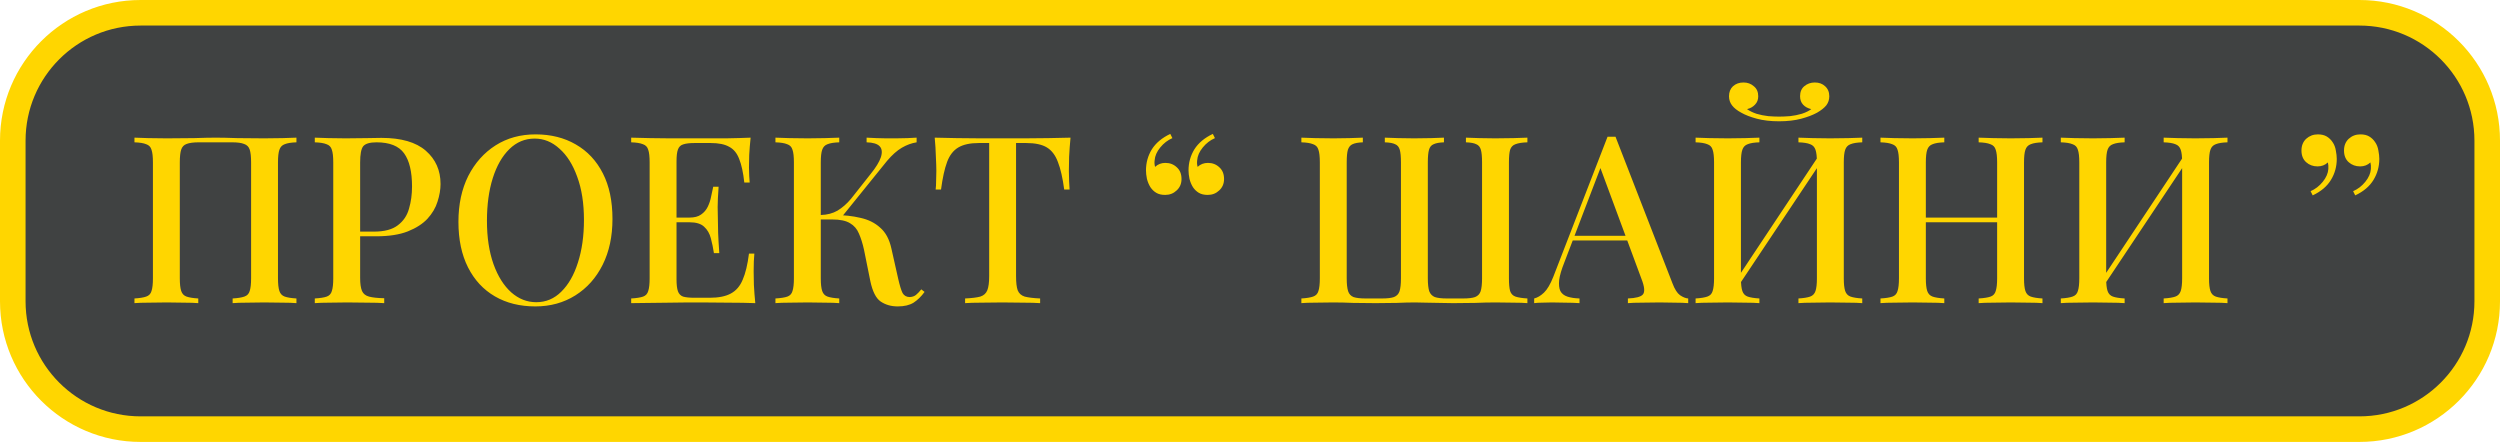
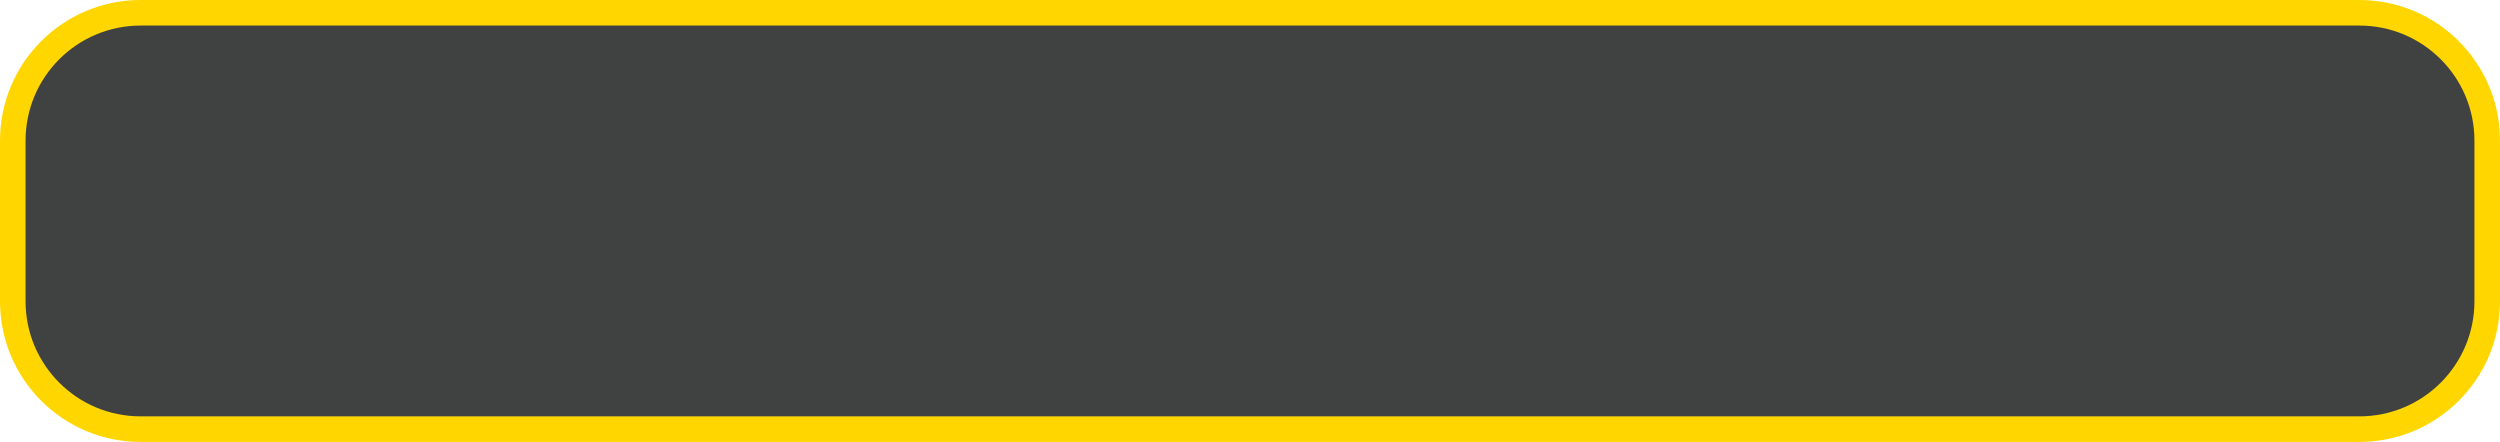
<svg xmlns="http://www.w3.org/2000/svg" width="1369" height="242" viewBox="0 0 1369 242" fill="none">
  <rect x="7" y="7" width="1355" height="228" rx="70" fill="#404242" />
  <path d="M7 77C7 38.34 38.34 7 77 7H1292C1330.66 7 1362 38.34 1362 77V165C1362 203.66 1330.66 235 1292 235H77C38.34 235 7 203.66 7 165V77Z" stroke="#FFD600" stroke-width="14" />
-   <path d="M162.334 75.376V77.936C159.518 78.021 157.384 78.363 155.934 78.96C154.483 79.472 153.502 80.496 152.99 82.032C152.478 83.483 152.222 85.787 152.222 88.944V152.432C152.222 155.504 152.478 157.808 152.99 159.344C153.502 160.88 154.483 161.904 155.934 162.416C157.384 162.928 159.518 163.269 162.334 163.44V166C160.456 165.829 157.939 165.744 154.782 165.744C151.624 165.659 148.254 165.616 144.67 165.616C141.598 165.616 138.44 165.659 135.198 165.744C132.04 165.744 129.438 165.829 127.39 166V163.44C130.206 163.269 132.339 162.928 133.79 162.416C135.326 161.904 136.307 160.88 136.734 159.344C137.246 157.808 137.502 155.504 137.502 152.432V88.944C137.502 85.787 137.246 83.44 136.734 81.904C136.222 80.368 135.198 79.344 133.662 78.832C132.211 78.235 130.035 77.936 127.134 77.936H108.83C105.928 77.936 103.71 78.235 102.174 78.832C100.723 79.344 99.742 80.368 99.23 81.904C98.718 83.44 98.462 85.787 98.462 88.944V152.432C98.462 155.504 98.718 157.808 99.23 159.344C99.742 160.88 100.723 161.904 102.174 162.416C103.624 162.928 105.758 163.269 108.574 163.44V166C106.526 165.829 103.923 165.744 100.766 165.744C97.694 165.659 94.536 165.616 91.294 165.616C87.71 165.616 84.339 165.659 81.182 165.744C78.11 165.744 75.592 165.829 73.63 166V163.44C76.446 163.269 78.579 162.928 80.03 162.416C81.566 161.904 82.547 160.88 82.974 159.344C83.486 157.808 83.742 155.504 83.742 152.432V88.944C83.742 85.787 83.486 83.483 82.974 82.032C82.547 80.496 81.566 79.472 80.03 78.96C78.579 78.363 76.446 78.021 73.63 77.936V75.376C75.592 75.461 78.11 75.547 81.182 75.632C84.339 75.717 87.71 75.76 91.294 75.76C96.328 75.76 101.32 75.717 106.27 75.632C111.219 75.461 115.187 75.376 118.174 75.376C121.16 75.376 125.086 75.461 129.95 75.632C134.814 75.717 139.72 75.76 144.67 75.76C148.254 75.76 151.624 75.717 154.782 75.632C157.939 75.547 160.456 75.461 162.334 75.376ZM172.38 75.376C174.342 75.461 176.86 75.547 179.932 75.632C183.089 75.717 186.204 75.76 189.276 75.76C193.372 75.76 197.254 75.717 200.924 75.632C204.678 75.547 207.324 75.504 208.86 75.504C219.697 75.504 227.804 77.851 233.18 82.544C238.556 87.237 241.244 93.296 241.244 100.72C241.244 103.792 240.689 107.035 239.58 110.448C238.556 113.776 236.721 116.891 234.076 119.792C231.43 122.608 227.846 124.912 223.324 126.704C218.801 128.496 213.041 129.392 206.044 129.392H193.5V126.832H204.764C210.481 126.832 214.833 125.68 217.82 123.376C220.892 121.072 222.94 118.043 223.964 114.288C225.073 110.533 225.628 106.48 225.628 102.128C225.628 94.021 224.177 87.963 221.276 83.952C218.374 79.941 213.34 77.936 206.172 77.936C202.502 77.936 200.07 78.661 198.876 80.112C197.766 81.563 197.212 84.507 197.212 88.944V152.176C197.212 155.333 197.553 157.723 198.236 159.344C198.918 160.88 200.198 161.904 202.076 162.416C203.953 162.928 206.726 163.227 210.396 163.312V166C208.092 165.829 205.105 165.744 201.436 165.744C197.766 165.659 193.969 165.616 190.044 165.616C186.63 165.616 183.345 165.659 180.188 165.744C177.116 165.744 174.513 165.829 172.38 166V163.44C175.281 163.269 177.457 162.928 178.908 162.416C180.358 161.904 181.297 160.88 181.724 159.344C182.236 157.808 182.492 155.504 182.492 152.432V88.944C182.492 85.787 182.236 83.483 181.724 82.032C181.297 80.496 180.316 79.472 178.78 78.96C177.329 78.363 175.196 78.021 172.38 77.936V75.376ZM293.278 73.584C301.64 73.584 308.979 75.419 315.294 79.088C321.694 82.757 326.643 88.048 330.142 94.96C333.64 101.787 335.39 110.107 335.39 119.92C335.39 129.477 333.598 137.84 330.014 145.008C326.43 152.176 321.438 157.765 315.038 161.776C308.638 165.787 301.342 167.792 293.15 167.792C284.702 167.792 277.32 165.957 271.006 162.288C264.691 158.619 259.784 153.328 256.286 146.416C252.787 139.504 251.038 131.184 251.038 121.456C251.038 111.899 252.83 103.536 256.414 96.368C260.083 89.2 265.075 83.611 271.39 79.6C277.704 75.589 285 73.584 293.278 73.584ZM292.766 75.888C287.475 75.888 282.867 77.808 278.942 81.648C275.016 85.488 271.987 90.779 269.854 97.52C267.72 104.261 266.654 112.069 266.654 120.944C266.654 129.989 267.848 137.883 270.238 144.624C272.627 151.28 275.87 156.443 279.966 160.112C284.062 163.696 288.627 165.488 293.662 165.488C298.952 165.488 303.518 163.568 307.358 159.728C311.283 155.888 314.312 150.597 316.446 143.856C318.664 137.029 319.774 129.221 319.774 120.432C319.774 111.301 318.536 103.408 316.062 96.752C313.672 90.096 310.43 84.976 306.334 81.392C302.323 77.723 297.8 75.888 292.766 75.888ZM411.038 75.376C410.696 78.619 410.44 81.776 410.27 84.848C410.184 87.835 410.142 90.139 410.142 91.76C410.142 93.381 410.184 94.917 410.27 96.368C410.355 97.819 410.44 99.013 410.526 99.952H407.582C406.984 94.491 406.046 90.181 404.766 87.024C403.571 83.867 401.736 81.648 399.262 80.368C396.872 79.003 393.502 78.32 389.15 78.32H380.318C377.587 78.32 375.496 78.576 374.046 79.088C372.68 79.515 371.742 80.453 371.23 81.904C370.718 83.269 370.462 85.445 370.462 88.432V152.944C370.462 155.845 370.718 158.021 371.23 159.472C371.742 160.923 372.68 161.904 374.046 162.416C375.496 162.843 377.587 163.056 380.318 163.056H388.638C393.502 163.056 397.342 162.288 400.158 160.752C403.059 159.216 405.235 156.699 406.686 153.2C408.222 149.701 409.374 144.923 410.142 138.864H413.086C412.83 141.339 412.702 144.581 412.702 148.592C412.702 150.299 412.744 152.773 412.83 156.016C413 159.259 413.256 162.587 413.598 166C409.246 165.829 404.339 165.744 398.878 165.744C393.416 165.659 388.552 165.616 384.286 165.616C382.323 165.616 379.806 165.616 376.734 165.616C373.662 165.616 370.334 165.659 366.75 165.744C363.251 165.744 359.667 165.787 355.998 165.872C352.414 165.872 348.958 165.915 345.63 166V163.44C348.531 163.269 350.707 162.928 352.158 162.416C353.608 161.904 354.547 160.88 354.974 159.344C355.486 157.808 355.742 155.504 355.742 152.432V88.944C355.742 85.787 355.486 83.483 354.974 82.032C354.547 80.496 353.566 79.472 352.03 78.96C350.579 78.363 348.446 78.021 345.63 77.936V75.376C348.958 75.461 352.414 75.547 355.998 75.632C359.667 75.632 363.251 75.675 366.75 75.76C370.334 75.76 373.662 75.76 376.734 75.76C379.806 75.76 382.323 75.76 384.286 75.76C388.211 75.76 392.648 75.76 397.598 75.76C402.632 75.675 407.112 75.547 411.038 75.376ZM389.79 119.152C389.79 119.152 389.79 119.579 389.79 120.432C389.79 121.285 389.79 121.712 389.79 121.712H366.622C366.622 121.712 366.622 121.285 366.622 120.432C366.622 119.579 366.622 119.152 366.622 119.152H389.79ZM393.502 102.256C393.16 107.12 392.99 110.832 392.99 113.392C393.075 115.952 393.118 118.299 393.118 120.432C393.118 122.565 393.16 124.912 393.246 127.472C393.331 130.032 393.544 133.744 393.886 138.608H390.942C390.515 135.792 389.96 133.104 389.278 130.544C388.595 127.899 387.358 125.765 385.566 124.144C383.859 122.523 381.171 121.712 377.502 121.712V119.152C380.232 119.152 382.366 118.597 383.902 117.488C385.523 116.379 386.76 114.928 387.614 113.136C388.467 111.344 389.064 109.509 389.406 107.632C389.832 105.669 390.216 103.877 390.558 102.256H393.502ZM459.574 75.376V77.936C456.758 78.021 454.624 78.363 453.174 78.96C451.723 79.472 450.742 80.496 450.23 82.032C449.718 83.483 449.462 85.787 449.462 88.944V152.432C449.462 155.504 449.718 157.808 450.23 159.344C450.742 160.88 451.723 161.904 453.174 162.416C454.624 162.928 456.758 163.269 459.574 163.44V166C457.526 165.829 454.923 165.744 451.766 165.744C448.694 165.659 445.536 165.616 442.294 165.616C438.71 165.616 435.339 165.659 432.182 165.744C429.11 165.744 426.592 165.829 424.63 166V163.44C427.531 163.269 429.707 162.928 431.158 162.416C432.608 161.904 433.547 160.88 433.974 159.344C434.486 157.808 434.742 155.504 434.742 152.432V88.944C434.742 85.787 434.486 83.483 433.974 82.032C433.547 80.496 432.566 79.472 431.03 78.96C429.579 78.363 427.446 78.021 424.63 77.936V75.376C426.592 75.461 429.11 75.547 432.182 75.632C435.339 75.717 438.71 75.76 442.294 75.76C445.536 75.76 448.694 75.717 451.766 75.632C454.923 75.547 457.526 75.461 459.574 75.376ZM456.758 117.744C462.048 117.744 466.827 118.256 471.094 119.28C475.446 120.219 479.072 122.011 481.974 124.656C484.96 127.216 487.008 131.013 488.118 136.048L491.83 152.56C492.683 156.315 493.494 158.96 494.262 160.496C495.115 161.947 496.438 162.672 498.23 162.672C499.595 162.587 500.704 162.203 501.558 161.52C502.496 160.752 503.478 159.728 504.502 158.448L506.294 159.856C504.502 162.331 502.496 164.293 500.278 165.744C498.059 167.109 495.158 167.792 491.574 167.792C487.99 167.792 484.875 166.896 482.23 165.104C479.67 163.312 477.792 159.6 476.598 153.968L473.142 136.816C472.374 133.317 471.435 130.331 470.326 127.856C469.302 125.381 467.68 123.504 465.462 122.224C463.243 120.859 460 120.176 455.734 120.176H446.774V117.744H456.758ZM449.334 120.176V117.744C452.918 117.659 456.032 116.848 458.678 115.312C461.323 113.691 463.755 111.557 465.974 108.912L476.598 95.472C479.584 91.803 481.504 88.688 482.358 86.128C483.211 83.483 482.998 81.477 481.718 80.112C480.438 78.747 478.048 78.021 474.55 77.936V75.376C476.342 75.461 478.134 75.547 479.926 75.632C481.718 75.632 483.51 75.675 485.302 75.76C487.094 75.76 488.886 75.76 490.678 75.76C492.982 75.76 495.072 75.717 496.95 75.632C498.912 75.547 500.576 75.461 501.942 75.376V77.936C499.211 78.363 496.523 79.344 493.878 80.88C491.232 82.416 488.502 84.848 485.686 88.176L459.83 120.176H449.334ZM586.215 75.376C585.873 78.96 585.617 82.459 585.447 85.872C585.361 89.2 585.319 91.76 585.319 93.552C585.319 95.515 585.361 97.392 585.447 99.184C585.532 100.976 585.617 102.512 585.703 103.792H582.759C581.905 97.392 580.753 92.357 579.303 88.688C577.937 85.019 575.932 82.373 573.287 80.752C570.641 79.131 566.844 78.32 561.895 78.32H556.391V151.28C556.391 154.693 556.689 157.253 557.287 158.96C557.969 160.667 559.249 161.819 561.127 162.416C563.089 162.928 565.905 163.269 569.575 163.44V166C567.185 165.829 564.113 165.744 560.359 165.744C556.604 165.659 552.764 165.616 548.839 165.616C544.743 165.616 540.86 165.659 537.191 165.744C533.607 165.744 530.705 165.829 528.487 166V163.44C532.156 163.269 534.929 162.928 536.807 162.416C538.684 161.819 539.964 160.667 540.647 158.96C541.329 157.253 541.671 154.693 541.671 151.28V78.32H536.039C531.26 78.32 527.505 79.131 524.775 80.752C522.044 82.373 519.996 85.019 518.631 88.688C517.265 92.357 516.156 97.392 515.303 103.792H512.359C512.529 102.512 512.615 100.976 512.615 99.184C512.7 97.392 512.743 95.515 512.743 93.552C512.743 91.76 512.657 89.2 512.487 85.872C512.401 82.459 512.188 78.96 511.847 75.376C515.516 75.461 519.527 75.547 523.879 75.632C528.231 75.717 532.625 75.76 537.063 75.76C541.5 75.76 545.511 75.76 549.095 75.76C552.679 75.76 556.647 75.76 560.999 75.76C565.351 75.76 569.745 75.717 574.183 75.632C578.62 75.547 582.631 75.461 586.215 75.376ZM638.037 106.736C636.074 106.736 634.453 106.352 633.173 105.584C631.893 104.816 630.826 103.792 629.973 102.512C629.119 101.147 628.479 99.611 628.053 97.904C627.711 96.197 627.541 94.661 627.541 93.296C627.541 89.115 628.607 85.275 630.741 81.776C632.959 78.277 636.33 75.461 640.853 73.328L642.005 75.632C639.445 76.741 637.226 78.448 635.349 80.752C633.471 83.056 632.447 85.403 632.277 87.792C632.106 89.072 632.191 90.267 632.533 91.376C634.069 89.925 635.946 89.2 638.165 89.2C640.639 89.2 642.73 90.011 644.437 91.632C646.143 93.168 646.997 95.301 646.997 98.032C646.997 100.592 646.101 102.683 644.309 104.304C642.602 105.925 640.511 106.736 638.037 106.736ZM661.333 106.736C659.37 106.736 657.749 106.352 656.469 105.584C655.189 104.816 654.122 103.792 653.269 102.512C652.415 101.147 651.775 99.611 651.349 97.904C651.007 96.197 650.837 94.661 650.837 93.296C650.837 89.115 651.903 85.275 654.037 81.776C656.255 78.277 659.626 75.461 664.149 73.328L665.301 75.632C662.741 76.741 660.522 78.448 658.645 80.752C656.767 83.056 655.743 85.403 655.573 87.792C655.402 89.072 655.487 90.267 655.829 91.376C657.365 89.925 659.242 89.2 661.461 89.2C663.935 89.2 666.026 90.011 667.733 91.632C669.439 93.168 670.293 95.301 670.293 98.032C670.293 100.592 669.397 102.683 667.605 104.304C665.898 105.925 663.807 106.736 661.333 106.736ZM836.406 75.376V77.936C833.59 78.021 831.414 78.363 829.878 78.96C828.427 79.472 827.446 80.496 826.934 82.032C826.507 83.483 826.294 85.787 826.294 88.944V152.432C826.294 155.504 826.507 157.808 826.934 159.344C827.446 160.88 828.427 161.904 829.878 162.416C831.414 162.928 833.59 163.269 836.406 163.44V166C834.528 165.829 832.011 165.744 828.854 165.744C825.782 165.659 822.496 165.616 818.998 165.616C815.414 165.616 811.659 165.701 807.734 165.872C803.894 165.957 799.883 166 795.702 166C793.227 166 790.71 165.957 788.15 165.872C785.675 165.787 783.286 165.744 780.982 165.744C778.763 165.659 776.715 165.616 774.838 165.616C771.936 165.616 768.566 165.701 764.726 165.872C760.971 165.957 757.174 166 753.334 166C748.982 166 744.886 165.957 741.046 165.872C737.291 165.701 733.622 165.616 730.038 165.616C726.539 165.616 723.211 165.659 720.054 165.744C716.982 165.744 714.507 165.829 712.63 166V163.44C715.446 163.269 717.579 162.928 719.03 162.416C720.566 161.904 721.547 160.88 721.974 159.344C722.486 157.808 722.742 155.504 722.742 152.432V88.944C722.742 85.787 722.486 83.483 721.974 82.032C721.547 80.496 720.566 79.472 719.03 78.96C717.579 78.363 715.446 78.021 712.63 77.936V75.376C714.592 75.461 717.11 75.547 720.182 75.632C723.339 75.717 726.71 75.76 730.294 75.76C733.28 75.76 736.182 75.717 738.998 75.632C741.899 75.547 744.331 75.461 746.294 75.376V77.936C743.819 78.021 741.942 78.363 740.662 78.96C739.467 79.472 738.614 80.496 738.102 82.032C737.675 83.483 737.462 85.787 737.462 88.944V152.432C737.462 155.504 737.718 157.851 738.23 159.472C738.742 161.008 739.723 162.075 741.174 162.672C742.71 163.184 744.928 163.44 747.83 163.44H756.79C759.691 163.44 761.867 163.184 763.318 162.672C764.854 162.075 765.878 161.008 766.39 159.472C766.902 157.851 767.158 155.504 767.158 152.432V88.944C767.158 85.787 766.944 83.483 766.518 82.032C766.091 80.496 765.238 79.472 763.958 78.96C762.763 78.363 760.886 78.021 758.326 77.936V75.376C760.288 75.461 762.72 75.547 765.622 75.632C768.608 75.717 771.51 75.76 774.326 75.76C777.654 75.76 780.768 75.717 783.67 75.632C786.571 75.547 788.918 75.461 790.71 75.376V77.936C788.235 78.021 786.358 78.363 785.078 78.96C783.798 79.472 782.944 80.496 782.518 82.032C782.091 83.483 781.878 85.787 781.878 88.944V152.432C781.878 155.504 782.134 157.851 782.646 159.472C783.243 161.008 784.267 162.075 785.718 162.672C787.254 163.184 789.43 163.44 792.246 163.44H801.206C804.107 163.44 806.283 163.184 807.734 162.672C809.27 162.075 810.294 161.008 810.806 159.472C811.318 157.851 811.574 155.504 811.574 152.432V88.944C811.574 85.787 811.36 83.483 810.934 82.032C810.507 80.496 809.654 79.472 808.374 78.96C807.179 78.363 805.302 78.021 802.742 77.936V75.376C804.704 75.461 807.136 75.547 810.038 75.632C812.939 75.717 815.84 75.76 818.742 75.76C822.326 75.76 825.654 75.717 828.726 75.632C831.883 75.547 834.443 75.461 836.406 75.376ZM884.652 74.864L915.884 155.248C917.078 158.405 918.444 160.539 919.98 161.648C921.601 162.757 923.094 163.355 924.46 163.44V166C922.412 165.829 919.98 165.744 917.164 165.744C914.433 165.659 911.66 165.616 908.844 165.616C905.26 165.616 901.932 165.659 898.86 165.744C895.788 165.744 893.313 165.829 891.436 166V163.44C895.788 163.269 898.518 162.544 899.628 161.264C900.822 159.899 900.566 157.04 898.86 152.688L875.82 90.48L877.868 88.176L856.62 143.728C855.084 147.568 854.145 150.768 853.804 153.328C853.548 155.888 853.761 157.893 854.444 159.344C855.212 160.795 856.492 161.819 858.284 162.416C860.076 163.013 862.294 163.355 864.94 163.44V166C862.38 165.829 859.777 165.744 857.132 165.744C854.572 165.659 852.14 165.616 849.836 165.616C847.788 165.616 845.953 165.659 844.332 165.744C842.796 165.744 841.388 165.829 840.108 166V163.44C841.9 163.013 843.692 161.947 845.484 160.24C847.276 158.533 848.982 155.632 850.604 151.536L880.3 74.864C880.982 74.864 881.708 74.864 882.476 74.864C883.244 74.864 883.969 74.864 884.652 74.864ZM898.092 129.136V131.696H859.948L861.228 129.136H898.092ZM963.449 75.376V77.936C960.633 78.021 958.499 78.363 957.049 78.96C955.598 79.472 954.617 80.496 954.105 82.032C953.593 83.483 953.337 85.787 953.337 88.944V152.432C953.337 155.504 953.593 157.808 954.105 159.344C954.617 160.88 955.598 161.904 957.049 162.416C958.499 162.928 960.633 163.269 963.449 163.44V166C961.401 165.829 958.798 165.744 955.641 165.744C952.569 165.659 949.411 165.616 946.169 165.616C942.585 165.616 939.214 165.659 936.057 165.744C932.985 165.744 930.467 165.829 928.505 166V163.44C931.321 163.269 933.454 162.928 934.905 162.416C936.441 161.904 937.422 160.88 937.849 159.344C938.361 157.808 938.617 155.504 938.617 152.432V88.944C938.617 85.787 938.361 83.483 937.849 82.032C937.422 80.496 936.441 79.472 934.905 78.96C933.454 78.363 931.321 78.021 928.505 77.936V75.376C930.467 75.461 932.985 75.547 936.057 75.632C939.214 75.717 942.585 75.76 946.169 75.76C949.411 75.76 952.569 75.717 955.641 75.632C958.798 75.547 961.401 75.461 963.449 75.376ZM997.241 83.312C997.241 83.312 997.198 83.781 997.113 84.72C997.113 85.573 997.113 86.469 997.113 87.408C997.113 88.347 997.113 88.816 997.113 88.816L948.729 161.392L948.601 156.528L997.241 83.312ZM1019.77 75.376V77.936C1016.95 78.021 1014.82 78.363 1013.37 78.96C1011.92 79.472 1010.94 80.496 1010.42 82.032C1009.91 83.483 1009.66 85.787 1009.66 88.944V152.432C1009.66 155.504 1009.91 157.808 1010.42 159.344C1010.94 160.88 1011.92 161.904 1013.37 162.416C1014.82 162.928 1016.95 163.269 1019.77 163.44V166C1017.89 165.829 1015.37 165.744 1012.22 165.744C1009.06 165.659 1005.69 165.616 1002.1 165.616C999.033 165.616 995.875 165.659 992.633 165.744C989.475 165.744 986.873 165.829 984.825 166V163.44C987.641 163.269 989.774 162.928 991.225 162.416C992.675 161.904 993.657 160.88 994.169 159.344C994.681 157.808 994.937 155.504 994.937 152.432V88.944C994.937 85.787 994.681 83.483 994.169 82.032C993.657 80.496 992.675 79.472 991.225 78.96C989.774 78.363 987.641 78.021 984.825 77.936V75.376C986.873 75.461 989.475 75.547 992.633 75.632C995.875 75.717 999.033 75.76 1002.1 75.76C1005.69 75.76 1009.06 75.717 1012.22 75.632C1015.37 75.547 1017.89 75.461 1019.77 75.376ZM993.785 45.168C996.089 45.168 997.966 45.851 999.417 47.216C1000.95 48.581 1001.72 50.416 1001.72 52.72C1001.72 54.597 1001.17 56.261 1000.06 57.712C998.947 59.077 997.283 60.4 995.065 61.68C992.761 62.96 989.859 64.069 986.361 65.008C982.862 65.947 978.809 66.416 974.201 66.416C969.593 66.416 965.539 65.947 962.041 65.008C958.542 64.069 955.683 62.96 953.465 61.68C951.246 60.485 949.582 59.163 948.473 57.712C947.363 56.261 946.809 54.597 946.809 52.72C946.809 50.416 947.534 48.581 948.985 47.216C950.521 45.851 952.441 45.168 954.745 45.168C956.963 45.168 958.841 45.851 960.377 47.216C961.998 48.496 962.809 50.331 962.809 52.72C962.809 54.597 962.211 56.133 961.017 57.328C959.907 58.523 958.457 59.333 956.665 59.76C958.115 60.784 959.865 61.637 961.913 62.32C963.961 62.917 966.094 63.344 968.313 63.6C970.531 63.771 972.494 63.856 974.201 63.856C975.993 63.856 977.998 63.771 980.217 63.6C982.435 63.344 984.569 62.917 986.617 62.32C988.75 61.637 990.499 60.784 991.865 59.76C989.987 59.333 988.494 58.523 987.385 57.328C986.275 56.133 985.721 54.597 985.721 52.72C985.721 50.331 986.489 48.496 988.025 47.216C989.646 45.851 991.566 45.168 993.785 45.168ZM1083.51 166V163.44C1086.42 163.269 1088.59 162.928 1090.04 162.416C1091.49 161.904 1092.43 160.88 1092.86 159.344C1093.37 157.808 1093.63 155.504 1093.63 152.432V88.944C1093.63 85.787 1093.37 83.483 1092.86 82.032C1092.43 80.496 1091.45 79.472 1089.91 78.96C1088.46 78.363 1086.33 78.021 1083.51 77.936V75.376C1085.65 75.461 1088.29 75.547 1091.45 75.632C1094.69 75.717 1097.89 75.76 1101.05 75.76C1104.63 75.76 1107.96 75.717 1111.03 75.632C1114.11 75.547 1116.58 75.461 1118.46 75.376V77.936C1115.64 78.021 1113.51 78.363 1112.06 78.96C1110.61 79.472 1109.63 80.496 1109.11 82.032C1108.6 83.483 1108.35 85.787 1108.35 88.944V152.432C1108.35 155.504 1108.6 157.808 1109.11 159.344C1109.63 160.88 1110.61 161.904 1112.06 162.416C1113.51 162.928 1115.64 163.269 1118.46 163.44V166C1116.58 165.829 1114.11 165.744 1111.03 165.744C1107.96 165.659 1104.63 165.616 1101.05 165.616C1097.89 165.616 1094.69 165.659 1091.45 165.744C1088.29 165.744 1085.65 165.829 1083.51 166ZM1029.75 166V163.44C1032.66 163.269 1034.83 162.928 1036.28 162.416C1037.73 161.904 1038.67 160.88 1039.1 159.344C1039.61 157.808 1039.87 155.504 1039.87 152.432V88.944C1039.87 85.787 1039.61 83.483 1039.1 82.032C1038.67 80.496 1037.69 79.472 1036.15 78.96C1034.7 78.363 1032.57 78.021 1029.75 77.936V75.376C1031.72 75.461 1034.23 75.547 1037.31 75.632C1040.46 75.717 1043.83 75.76 1047.42 75.76C1050.66 75.76 1053.82 75.717 1056.89 75.632C1060.05 75.547 1062.65 75.461 1064.7 75.376V77.936C1061.88 78.021 1059.75 78.363 1058.3 78.96C1056.85 79.472 1055.87 80.496 1055.35 82.032C1054.84 83.483 1054.59 85.787 1054.59 88.944V152.432C1054.59 155.504 1054.84 157.808 1055.35 159.344C1055.87 160.88 1056.85 161.904 1058.3 162.416C1059.75 162.928 1061.88 163.269 1064.7 163.44V166C1062.65 165.829 1060.05 165.744 1056.89 165.744C1053.82 165.659 1050.66 165.616 1047.42 165.616C1043.83 165.616 1040.46 165.659 1037.31 165.744C1034.23 165.744 1031.72 165.829 1029.75 166ZM1048.83 121.712V119.152H1099.39V121.712H1048.83ZM1163.45 75.376V77.936C1160.63 78.021 1158.5 78.363 1157.05 78.96C1155.6 79.472 1154.62 80.496 1154.1 82.032C1153.59 83.483 1153.34 85.787 1153.34 88.944V152.432C1153.34 155.504 1153.59 157.808 1154.1 159.344C1154.62 160.88 1155.6 161.904 1157.05 162.416C1158.5 162.928 1160.63 163.269 1163.45 163.44V166C1161.4 165.829 1158.8 165.744 1155.64 165.744C1152.57 165.659 1149.41 165.616 1146.17 165.616C1142.58 165.616 1139.21 165.659 1136.06 165.744C1132.98 165.744 1130.47 165.829 1128.5 166V163.44C1131.32 163.269 1133.45 162.928 1134.9 162.416C1136.44 161.904 1137.42 160.88 1137.85 159.344C1138.36 157.808 1138.62 155.504 1138.62 152.432V88.944C1138.62 85.787 1138.36 83.483 1137.85 82.032C1137.42 80.496 1136.44 79.472 1134.9 78.96C1133.45 78.363 1131.32 78.021 1128.5 77.936V75.376C1130.47 75.461 1132.98 75.547 1136.06 75.632C1139.21 75.717 1142.58 75.76 1146.17 75.76C1149.41 75.76 1152.57 75.717 1155.64 75.632C1158.8 75.547 1161.4 75.461 1163.45 75.376ZM1197.24 83.312C1197.24 83.312 1197.2 83.781 1197.11 84.72C1197.11 85.573 1197.11 86.469 1197.11 87.408C1197.11 88.347 1197.11 88.816 1197.11 88.816L1148.73 161.392L1148.6 156.528L1197.24 83.312ZM1219.77 75.376V77.936C1216.95 78.021 1214.82 78.363 1213.37 78.96C1211.92 79.472 1210.94 80.496 1210.42 82.032C1209.91 83.483 1209.66 85.787 1209.66 88.944V152.432C1209.66 155.504 1209.91 157.808 1210.42 159.344C1210.94 160.88 1211.92 161.904 1213.37 162.416C1214.82 162.928 1216.95 163.269 1219.77 163.44V166C1217.89 165.829 1215.37 165.744 1212.22 165.744C1209.06 165.659 1205.69 165.616 1202.1 165.616C1199.03 165.616 1195.88 165.659 1192.63 165.744C1189.48 165.744 1186.87 165.829 1184.82 166V163.44C1187.64 163.269 1189.77 162.928 1191.22 162.416C1192.68 161.904 1193.66 160.88 1194.17 159.344C1194.68 157.808 1194.94 155.504 1194.94 152.432V88.944C1194.94 85.787 1194.68 83.483 1194.17 82.032C1193.66 80.496 1192.68 79.472 1191.22 78.96C1189.77 78.363 1187.64 78.021 1184.82 77.936V75.376C1186.87 75.461 1189.48 75.547 1192.63 75.632C1195.88 75.717 1199.03 75.76 1202.1 75.76C1205.69 75.76 1209.06 75.717 1212.22 75.632C1215.37 75.547 1217.89 75.461 1219.77 75.376ZM1292.54 73.584C1294.5 73.584 1296.12 73.968 1297.4 74.736C1298.68 75.504 1299.75 76.528 1300.6 77.808C1301.54 79.173 1302.14 80.709 1302.4 82.416C1302.74 84.123 1302.91 85.659 1302.91 87.024C1302.91 91.205 1301.84 95.045 1299.71 98.544C1297.58 102.043 1294.25 104.859 1289.72 106.992L1288.57 104.688C1291.13 103.579 1293.35 101.872 1295.23 99.568C1297.11 97.264 1298.13 94.917 1298.3 92.528C1298.39 91.248 1298.3 90.053 1298.04 88.944C1296.51 90.395 1294.63 91.12 1292.41 91.12C1289.94 91.12 1287.85 90.352 1286.14 88.816C1284.43 87.28 1283.58 85.147 1283.58 82.416C1283.58 79.771 1284.43 77.637 1286.14 76.016C1287.93 74.395 1290.07 73.584 1292.54 73.584ZM1269.24 73.584C1271.21 73.584 1272.83 73.968 1274.11 74.736C1275.39 75.504 1276.46 76.528 1277.31 77.808C1278.25 79.173 1278.84 80.709 1279.1 82.416C1279.44 84.123 1279.61 85.659 1279.61 87.024C1279.61 91.205 1278.55 95.045 1276.41 98.544C1274.28 102.043 1270.95 104.859 1266.43 106.992L1265.28 104.688C1267.84 103.579 1270.06 101.872 1271.93 99.568C1273.81 97.264 1274.83 94.917 1275 92.528C1275.09 91.248 1275 90.053 1274.75 88.944C1273.21 90.395 1271.34 91.12 1269.12 91.12C1266.64 91.12 1264.55 90.352 1262.84 88.816C1261.14 87.28 1260.28 85.147 1260.28 82.416C1260.28 79.771 1261.14 77.637 1262.84 76.016C1264.64 74.395 1266.77 73.584 1269.24 73.584Z" fill="#FFD600" />
</svg>